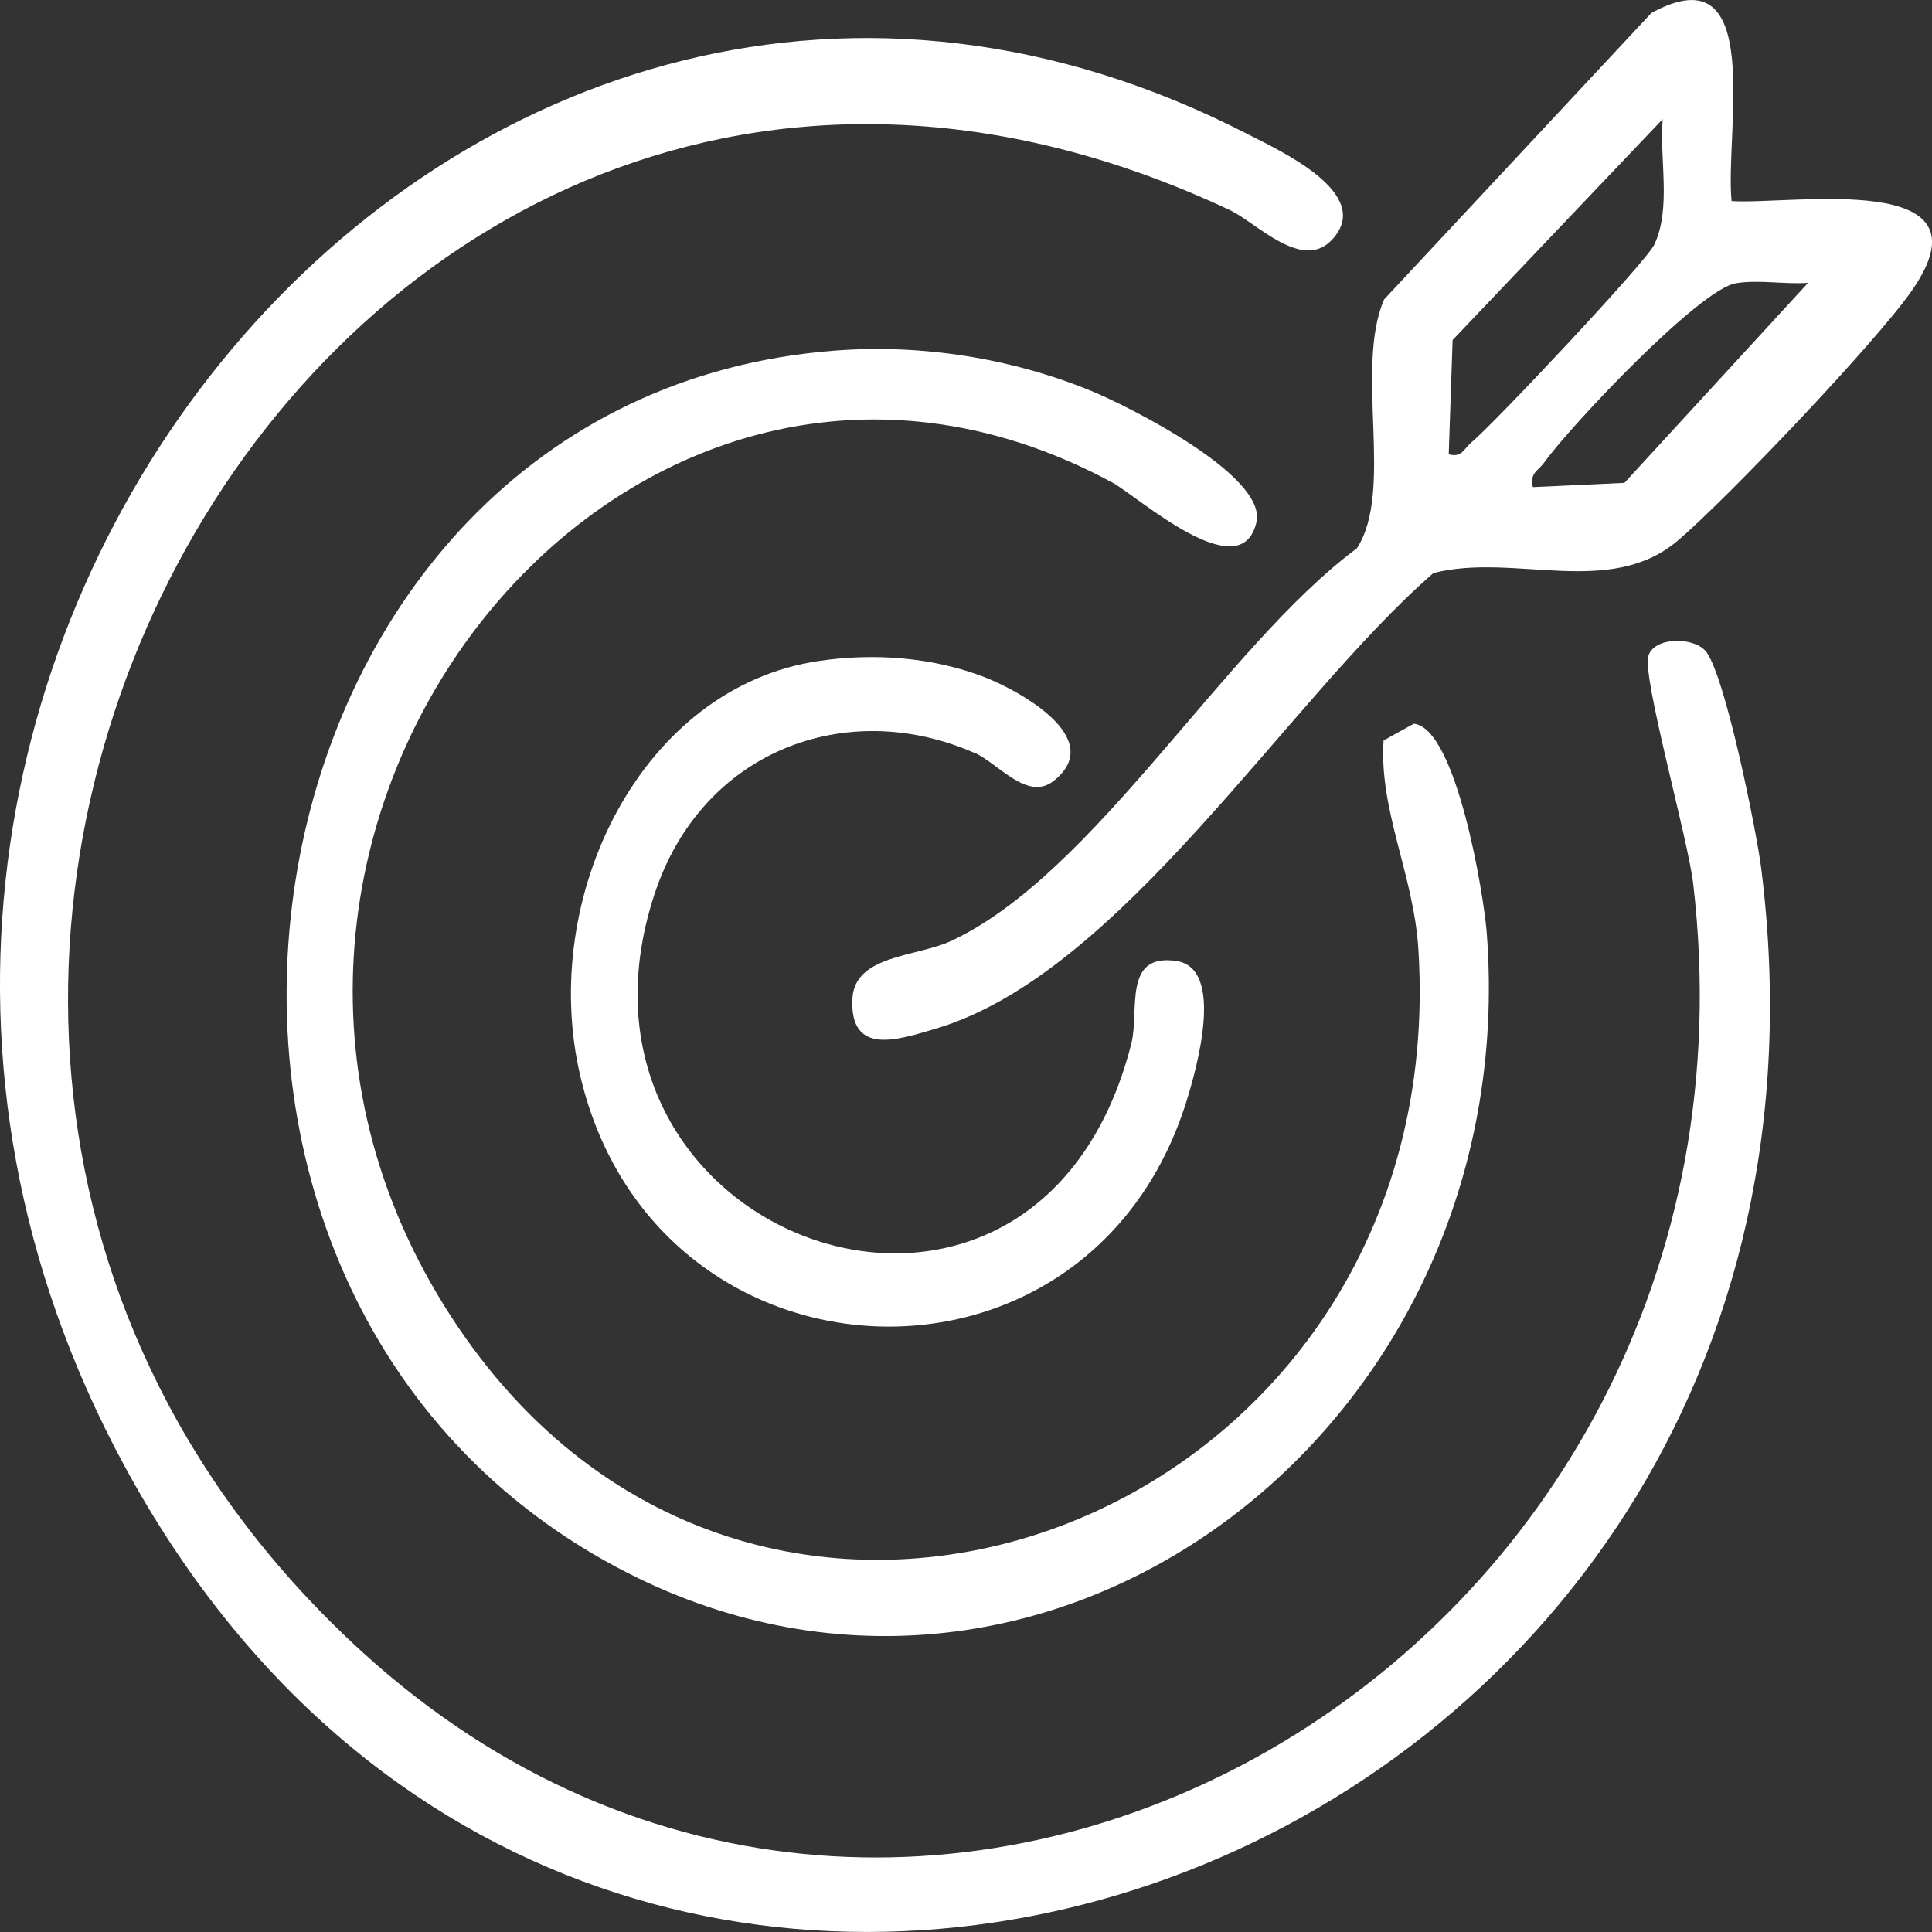
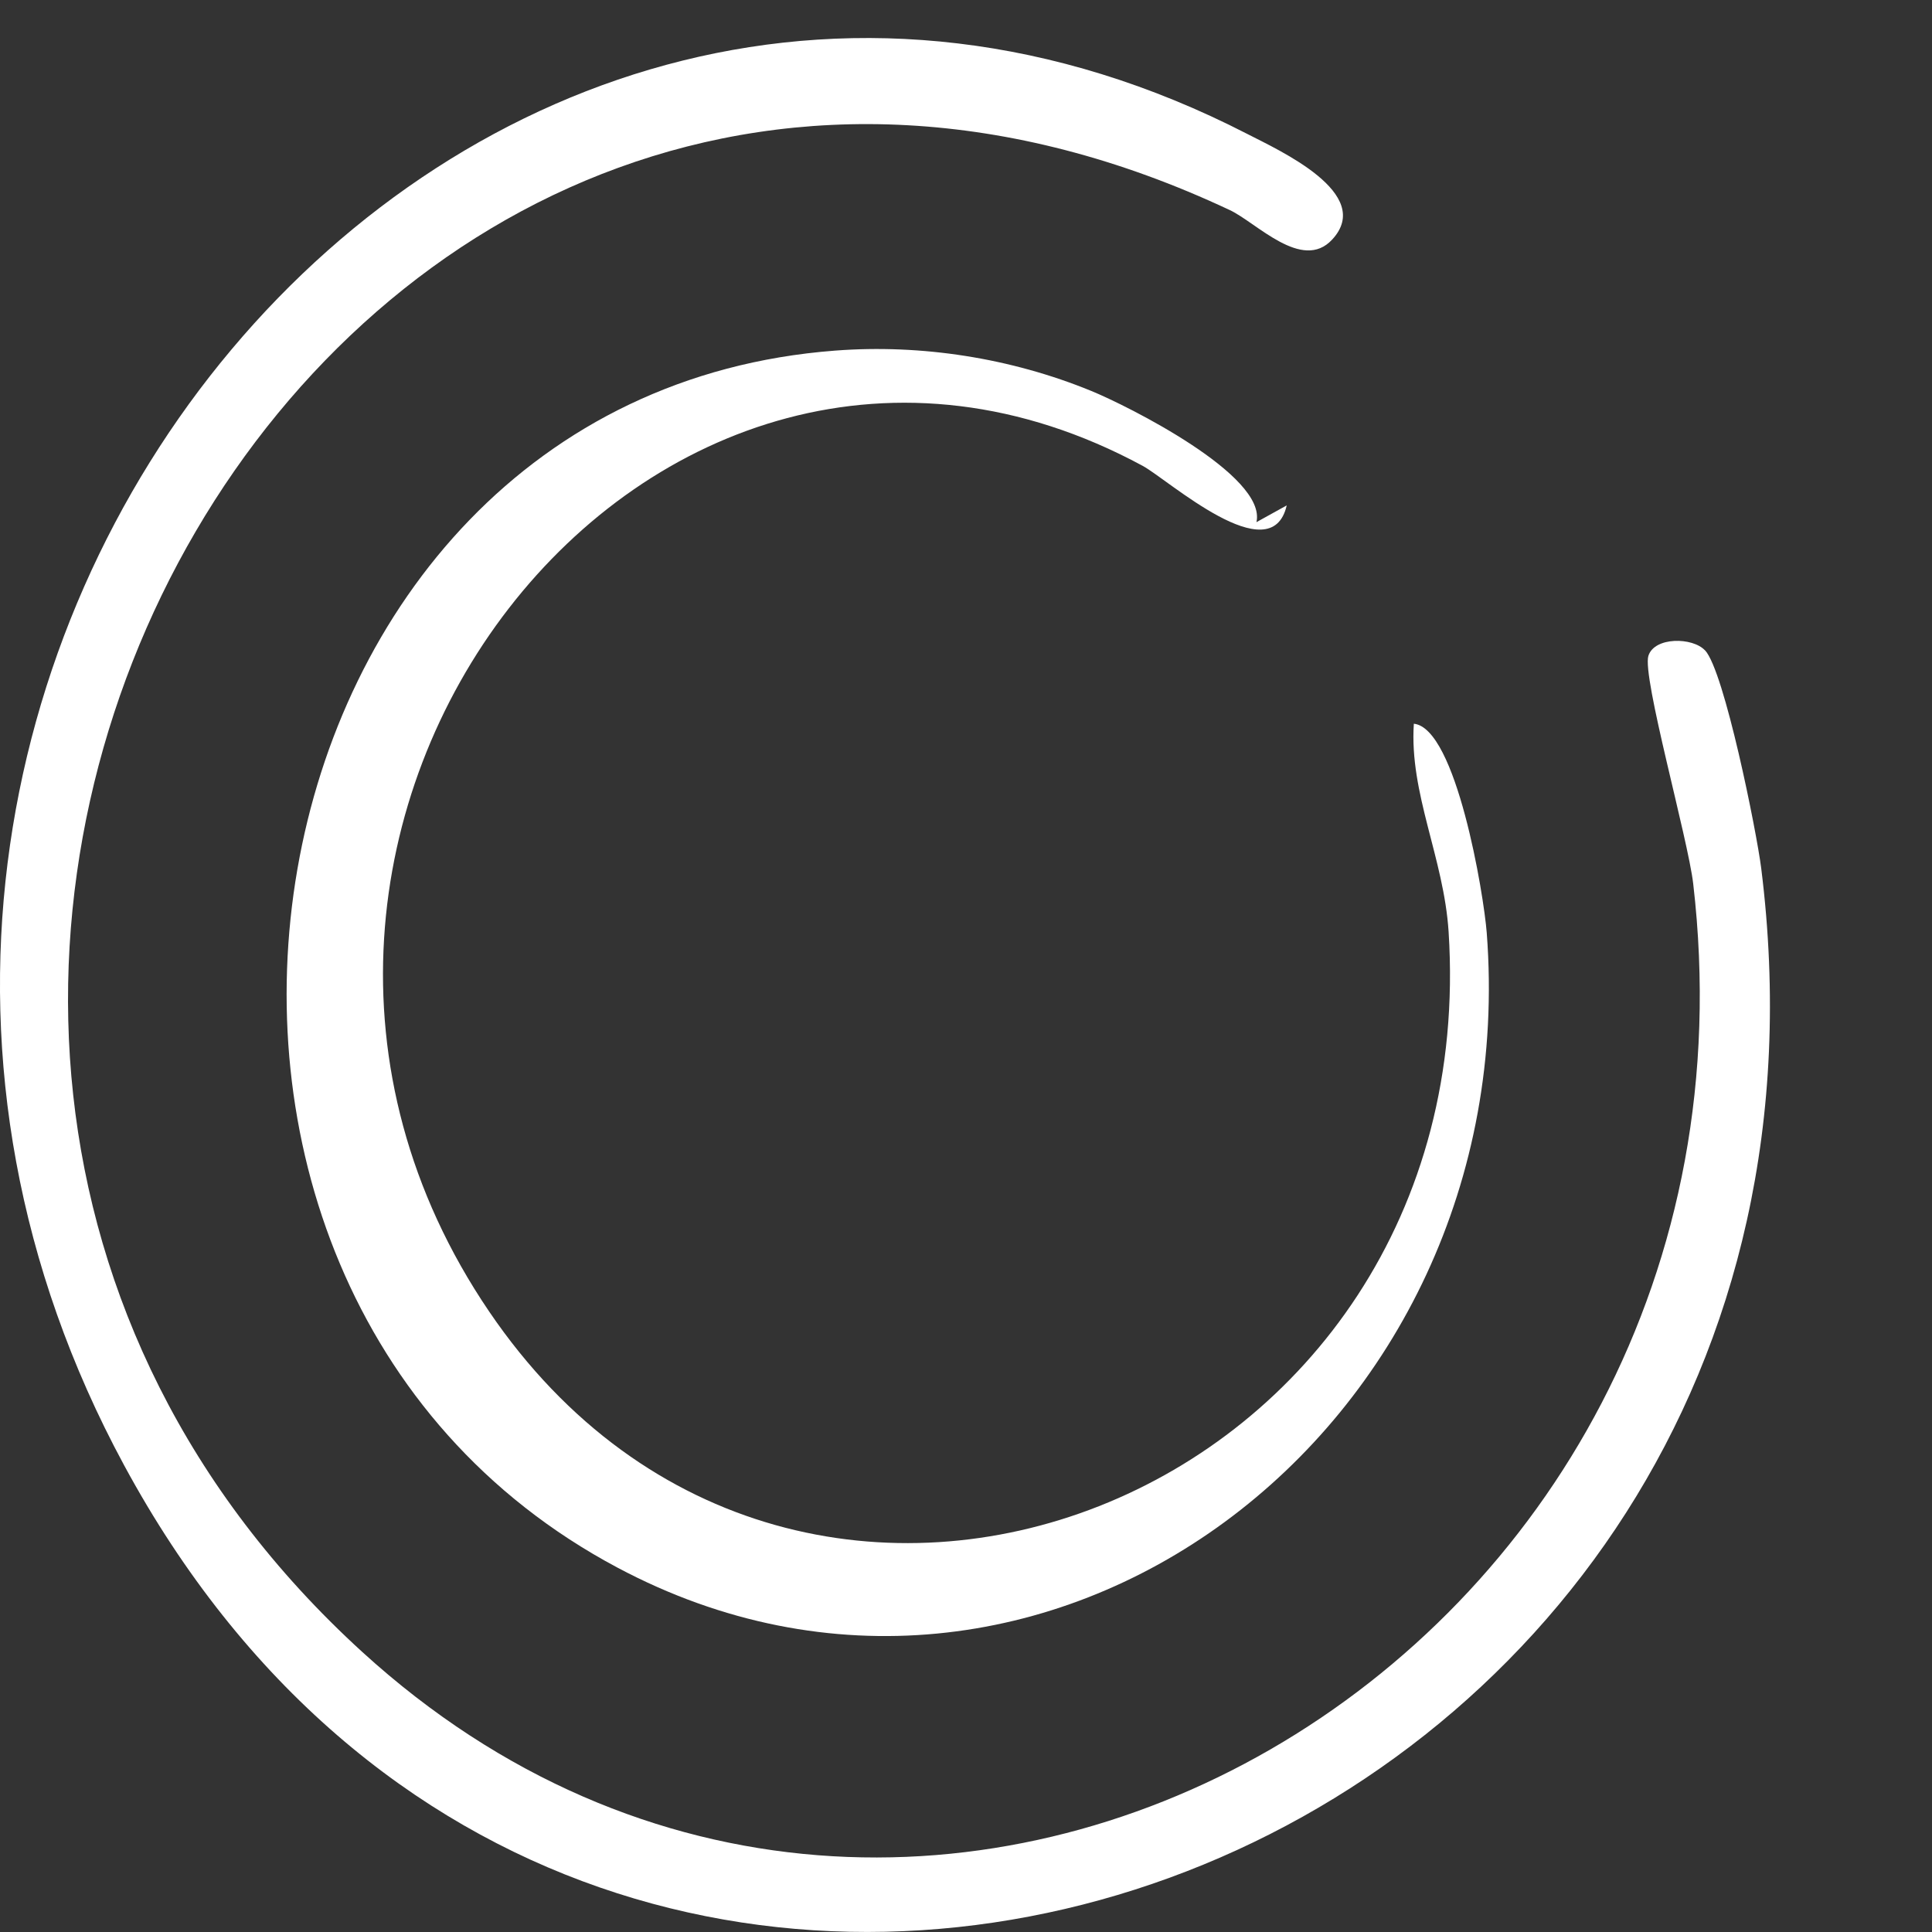
<svg xmlns="http://www.w3.org/2000/svg" id="Capa_2" data-name="Capa 2" viewBox="0 0 150 150">
  <rect x="0" y="0" width="150" height="150" fill="#333333" stroke="none" />
  <defs>
    <style>
      .cls-1 {
        fill: #fff;
      }
    </style>
  </defs>
  <g id="Capa_1-2" data-name="Capa 1">
    <g>
      <path class="cls-1" d="M132.38,50.5c-.96-1.04-3.93-1.07-4.4.42-.5,1.61,3.08,14.22,3.48,17.69,7.03,60.34-60.14,99.02-103.32,59.66C-26.97,78.03,26.29-16.21,95.48,16.31c2.07.97,5.61,4.8,7.94,2.3,3.35-3.59-4.16-6.96-6.58-8.21C36.43-20.67-23.98,51.62,9.64,113.77c37.13,68.65,136.93,32.19,127.1-46.36-.36-2.86-2.86-15.3-4.36-16.92Z" />
-       <path class="cls-1" d="M97.55,40.54c.83-3.63-10.06-9.06-12.83-10.19-6.25-2.56-13.2-3.64-19.87-3.13-47.19,3.58-58.54,72.33-16.91,94.49,32.81,17.47,70.46-10.52,67.49-49.29-.23-2.99-2.37-15.9-5.66-16.23l-2.35,1.3c-.36,5.42,2.33,10.41,2.7,16.16,2.82,44.1-50.38,64.98-74.49,29.48-25.41-37.41,12.56-86.3,50.74-65.66,1.96,1.06,9.98,8.3,11.18,3.07Z" />
-       <path class="cls-1" d="M134.44,15.61c-.54-5.32,2.67-19.48-6.23-14.6l-20.75,22.24c-2.32,5.4.8,14.83-2.11,19.32-10.29,7.64-20.33,25.24-31.47,30.47-2.7,1.27-7.53,1.08-7.7,4.5-.22,4.48,3.57,3.18,6.39,2.35,14.43-4.22,27.28-25.46,38.72-35.4,6.27-1.6,13.69,1.99,19-2.54,3.85-3.29,15.28-15.29,18.12-19.35,6.64-9.49-9.34-6.68-13.97-6.99ZM114.26,34.33c-.6.49-.75,1.23-1.78.94l.3-8.87,16.31-17.15c-.26,3.11.69,6.94-.66,9.76-.65,1.35-12.48,13.93-14.17,15.32ZM126.12,37.49l-7.11.33c-.27-1.1.43-1.27.88-1.91,2.04-2.84,12.04-13.45,14.89-13.92,1.77-.29,3.79.1,5.6-.03l-14.26,15.53Z" />
-       <path class="cls-1" d="M75.65,58.44c1.86.82,4.12,3.82,6.17,2.18,4.22-3.37-3.01-7.14-5.42-8.06-4.01-1.54-8.54-1.87-12.78-1.25-13.84,2.01-21.82,18.33-18.57,32.21,5.8,24.77,39.39,26.42,47.05,2.04.79-2.53,3.04-10.39-.77-10.95-4.18-.62-2.85,3.84-3.49,6.4-7.42,29.27-45.92,15.26-37.01-11.63,3.67-11.1,14.89-15.28,24.81-10.93Z" />
+       <path class="cls-1" d="M97.55,40.54c.83-3.63-10.06-9.06-12.83-10.19-6.25-2.56-13.2-3.64-19.87-3.13-47.19,3.58-58.54,72.33-16.91,94.49,32.81,17.47,70.46-10.52,67.49-49.29-.23-2.99-2.37-15.9-5.66-16.23c-.36,5.42,2.33,10.41,2.7,16.16,2.82,44.1-50.38,64.98-74.49,29.48-25.41-37.41,12.56-86.3,50.74-65.66,1.96,1.06,9.98,8.3,11.18,3.07Z" />
    </g>
  </g>
</svg>